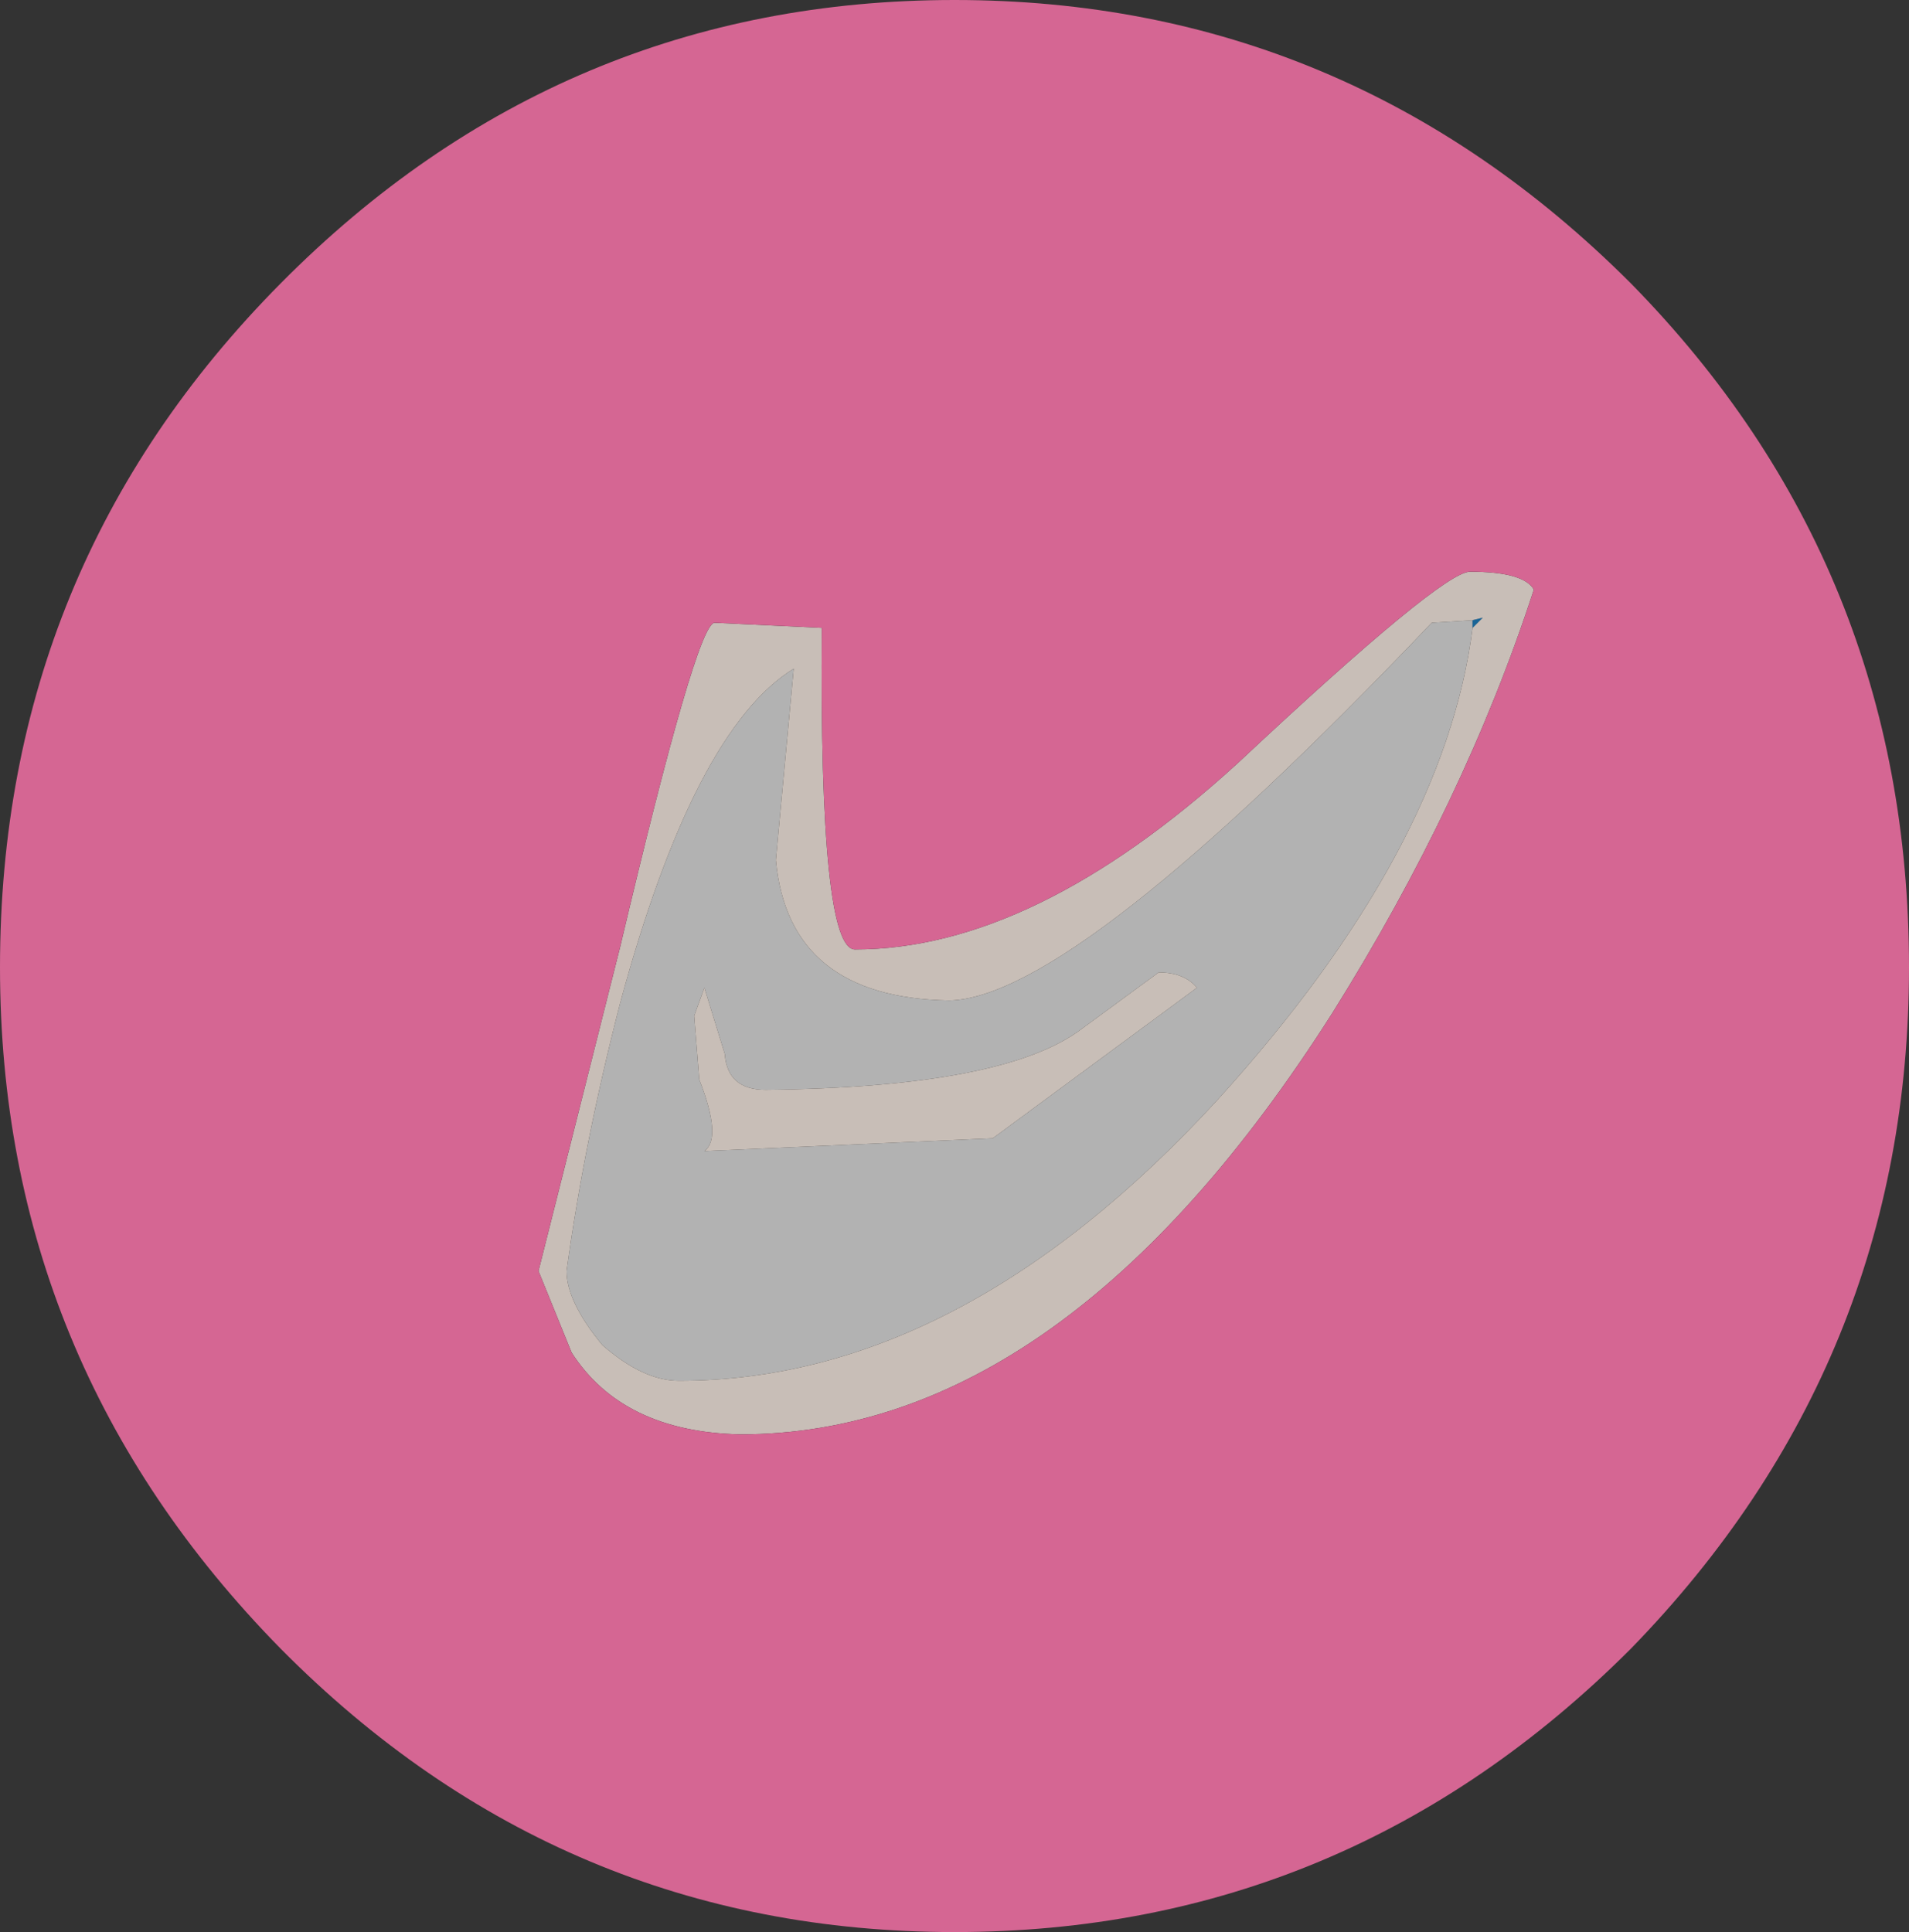
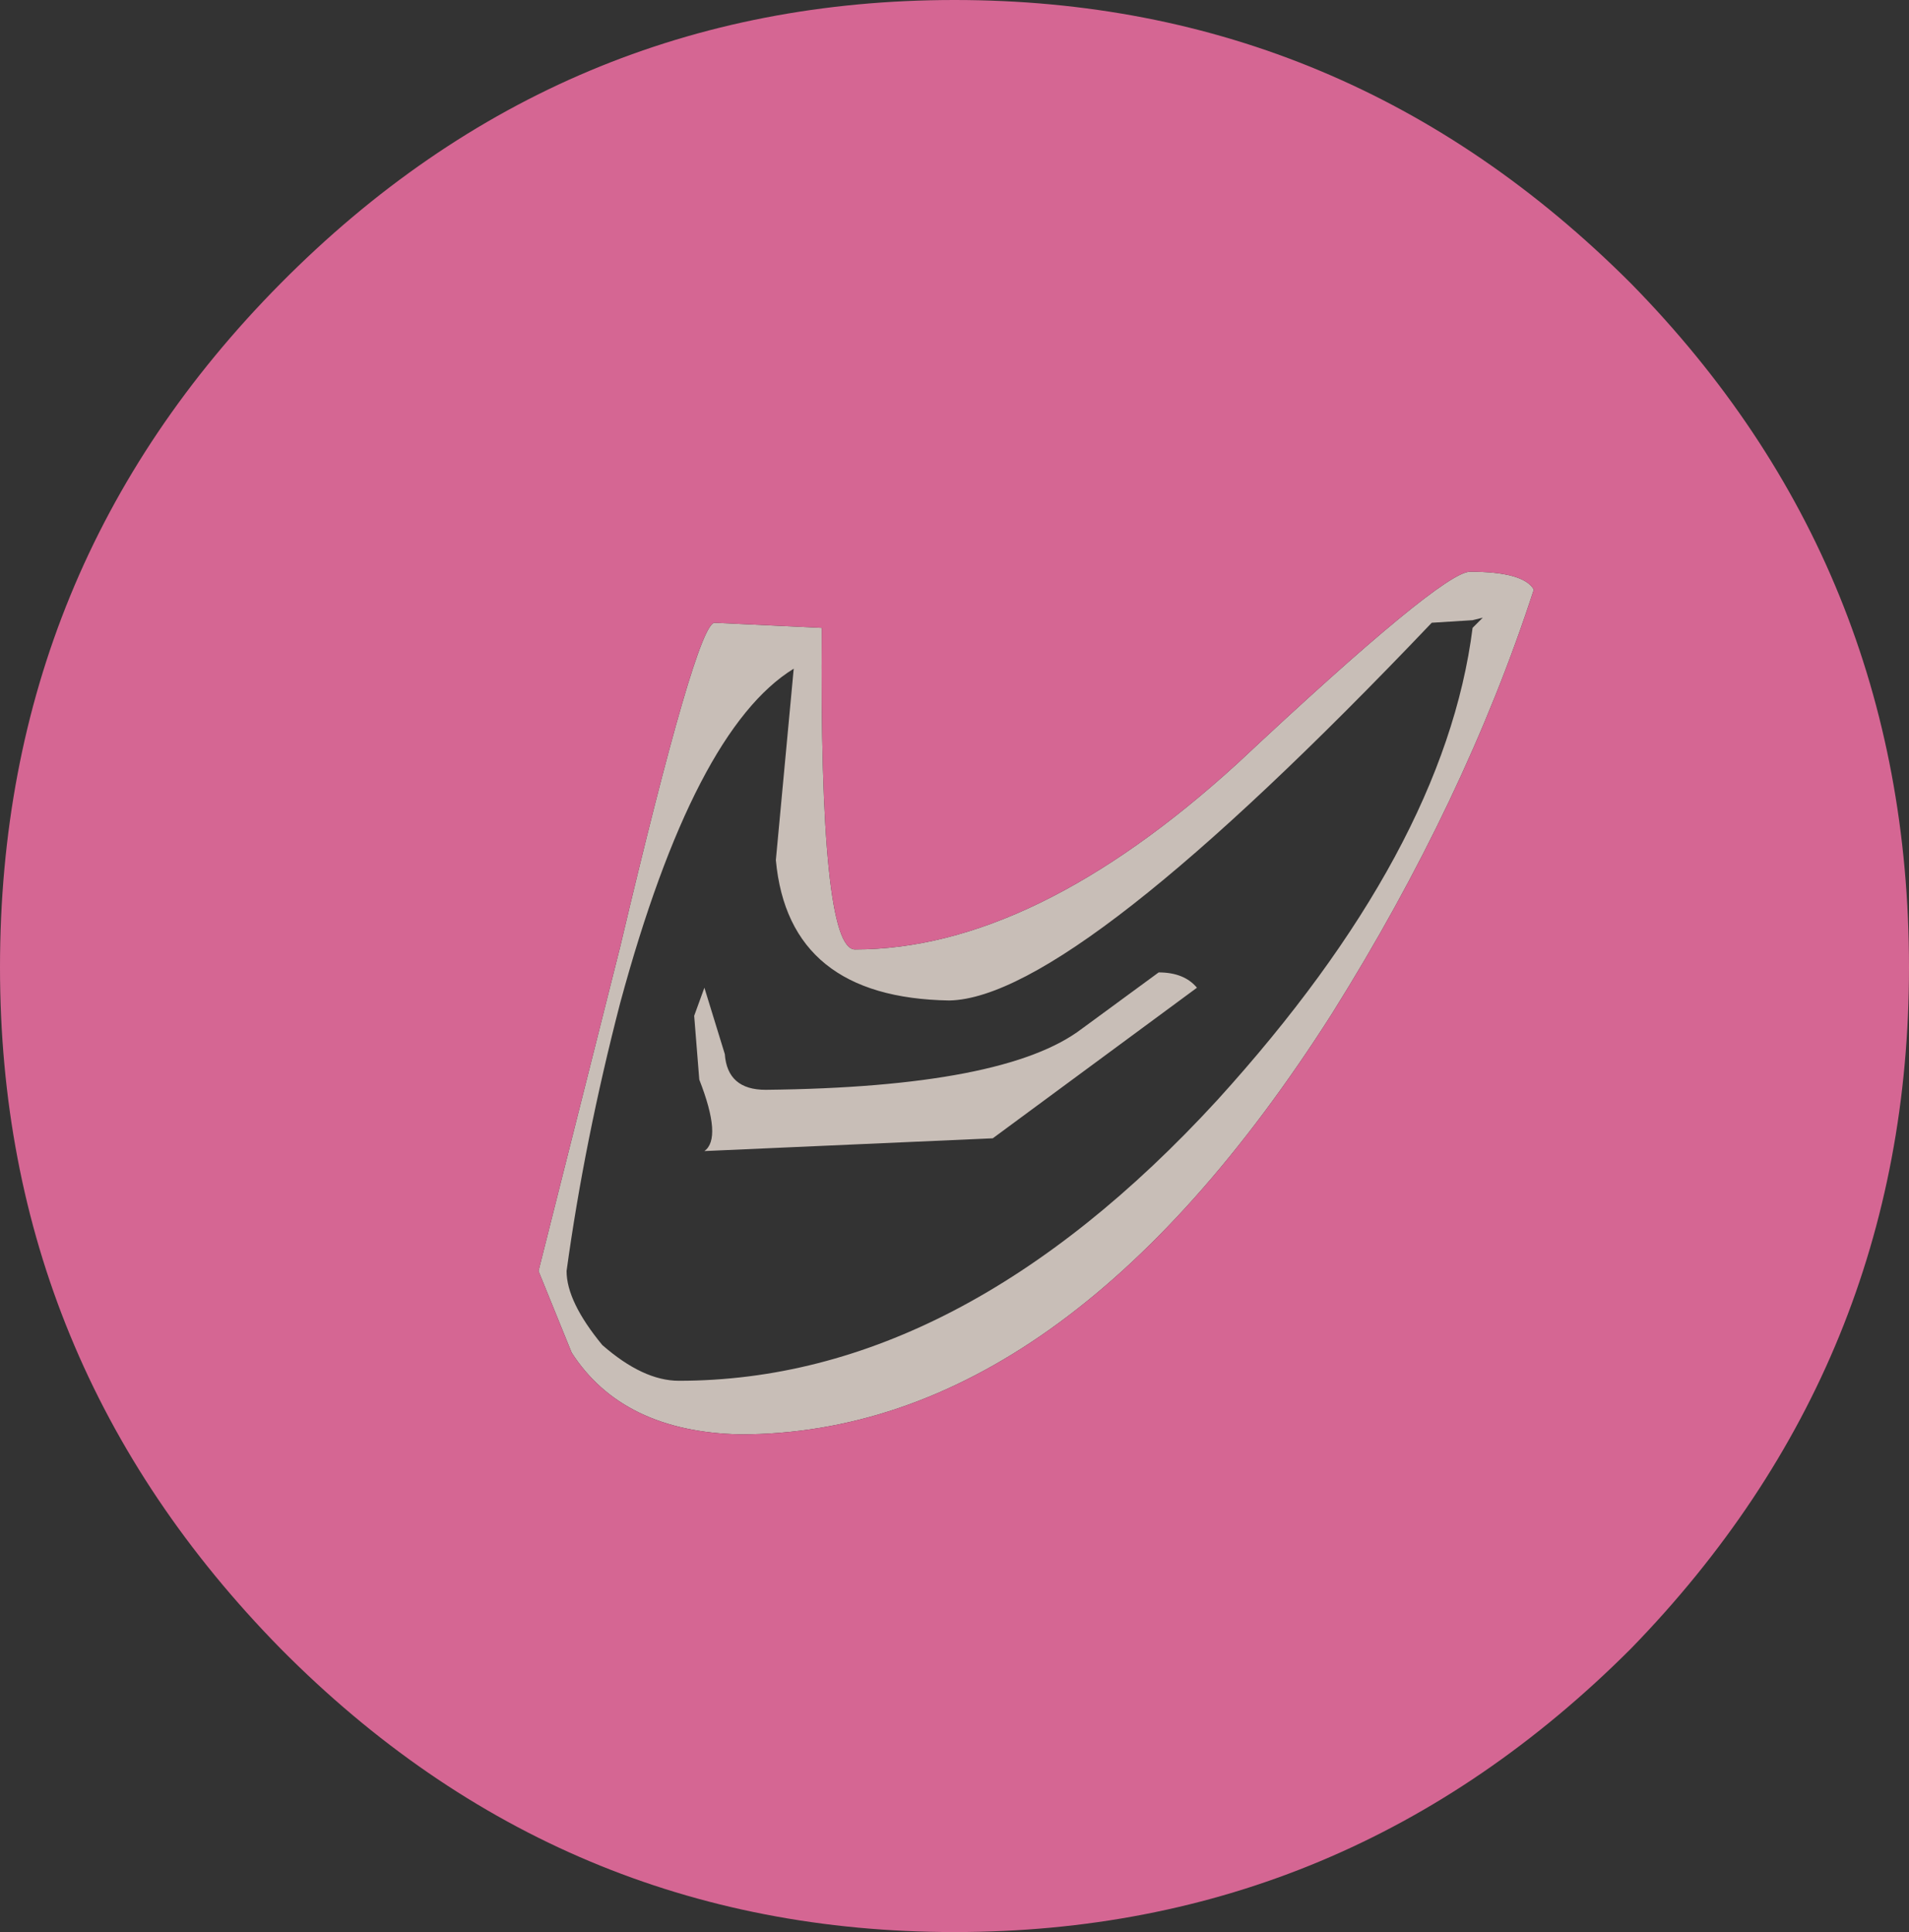
<svg xmlns="http://www.w3.org/2000/svg" height="37.85px" width="37.4px">
  <rect width="100%" height="100%" fill="#333333" stroke="none" />
  <g transform="matrix(1.0, 0.0, 0.0, 1.0, 0.0, 0.0)">
-     <path d="M28.85 12.15 L28.85 12.3 Q28.3 16.65 23.85 21.55 18.8 27.05 13.3 27.05 12.6 27.05 11.8 26.35 11.1 25.5 11.1 24.9 11.45 22.35 12.15 19.65 13.6 14.3 15.55 13.1 L15.2 16.85 Q15.45 19.55 18.6 19.6 21.05 19.55 28.05 12.2 L28.85 12.15 M22.7 19.05 L21.2 20.15 Q19.7 21.3 15.0 21.35 14.25 21.35 14.2 20.65 L13.8 19.35 13.6 19.9 13.7 21.15 Q14.15 22.3 13.8 22.55 L19.45 22.3 23.45 19.35 Q23.2 19.05 22.7 19.05" fill="#ffffff" fill-opacity="0.624" fill-rule="evenodd" stroke="none" />
    <path d="M30.05 11.55 Q28.7 15.7 26.1 19.85 20.85 28.1 14.5 28.1 12.2 28.05 11.2 26.5 L10.55 24.9 12.15 18.55 Q13.65 12.2 14.0 12.2 L16.1 12.3 Q16.05 18.6 16.75 18.6 20.25 18.6 24.25 14.95 28.25 11.2 28.8 11.2 29.85 11.2 30.05 11.55 M28.85 12.3 L29.05 12.1 28.85 12.15 28.05 12.2 Q21.05 19.55 18.6 19.6 15.45 19.55 15.2 16.85 L15.55 13.1 Q13.6 14.3 12.15 19.65 11.45 22.35 11.1 24.9 11.1 25.5 11.8 26.35 12.6 27.05 13.3 27.05 18.8 27.05 23.85 21.55 28.3 16.65 28.85 12.3 M22.7 19.05 Q23.2 19.05 23.45 19.35 L19.45 22.3 13.8 22.55 Q14.15 22.3 13.7 21.15 L13.6 19.9 13.8 19.35 14.2 20.65 Q14.25 21.35 15.0 21.35 19.7 21.3 21.2 20.15 L22.7 19.05" fill="#c8beb7" fill-rule="evenodd" stroke="none" />
-     <path d="M28.85 12.15 L29.05 12.1 28.85 12.3 28.85 12.15" fill="#0099ff" fill-opacity="0.49" fill-rule="evenodd" stroke="none" />
    <path d="M30.05 11.55 Q29.85 11.2 28.8 11.2 28.25 11.2 24.25 14.95 20.25 18.6 16.75 18.6 16.05 18.6 16.1 12.3 L14.0 12.2 Q13.65 12.2 12.15 18.55 L10.55 24.9 11.2 26.5 Q12.2 28.05 14.5 28.1 20.85 28.1 26.1 19.85 28.7 15.7 30.05 11.55 M37.4 18.95 Q37.4 26.7 31.95 32.3 26.4 37.85 18.7 37.85 11.0 37.85 5.5 32.3 0.0 26.7 0.0 18.95 0.0 11.1 5.5 5.55 11.0 0.0 18.7 0.0 26.4 0.0 31.95 5.55 37.4 11.1 37.4 18.95" fill="#d56693" fill-rule="evenodd" stroke="none" />
  </g>
</svg>